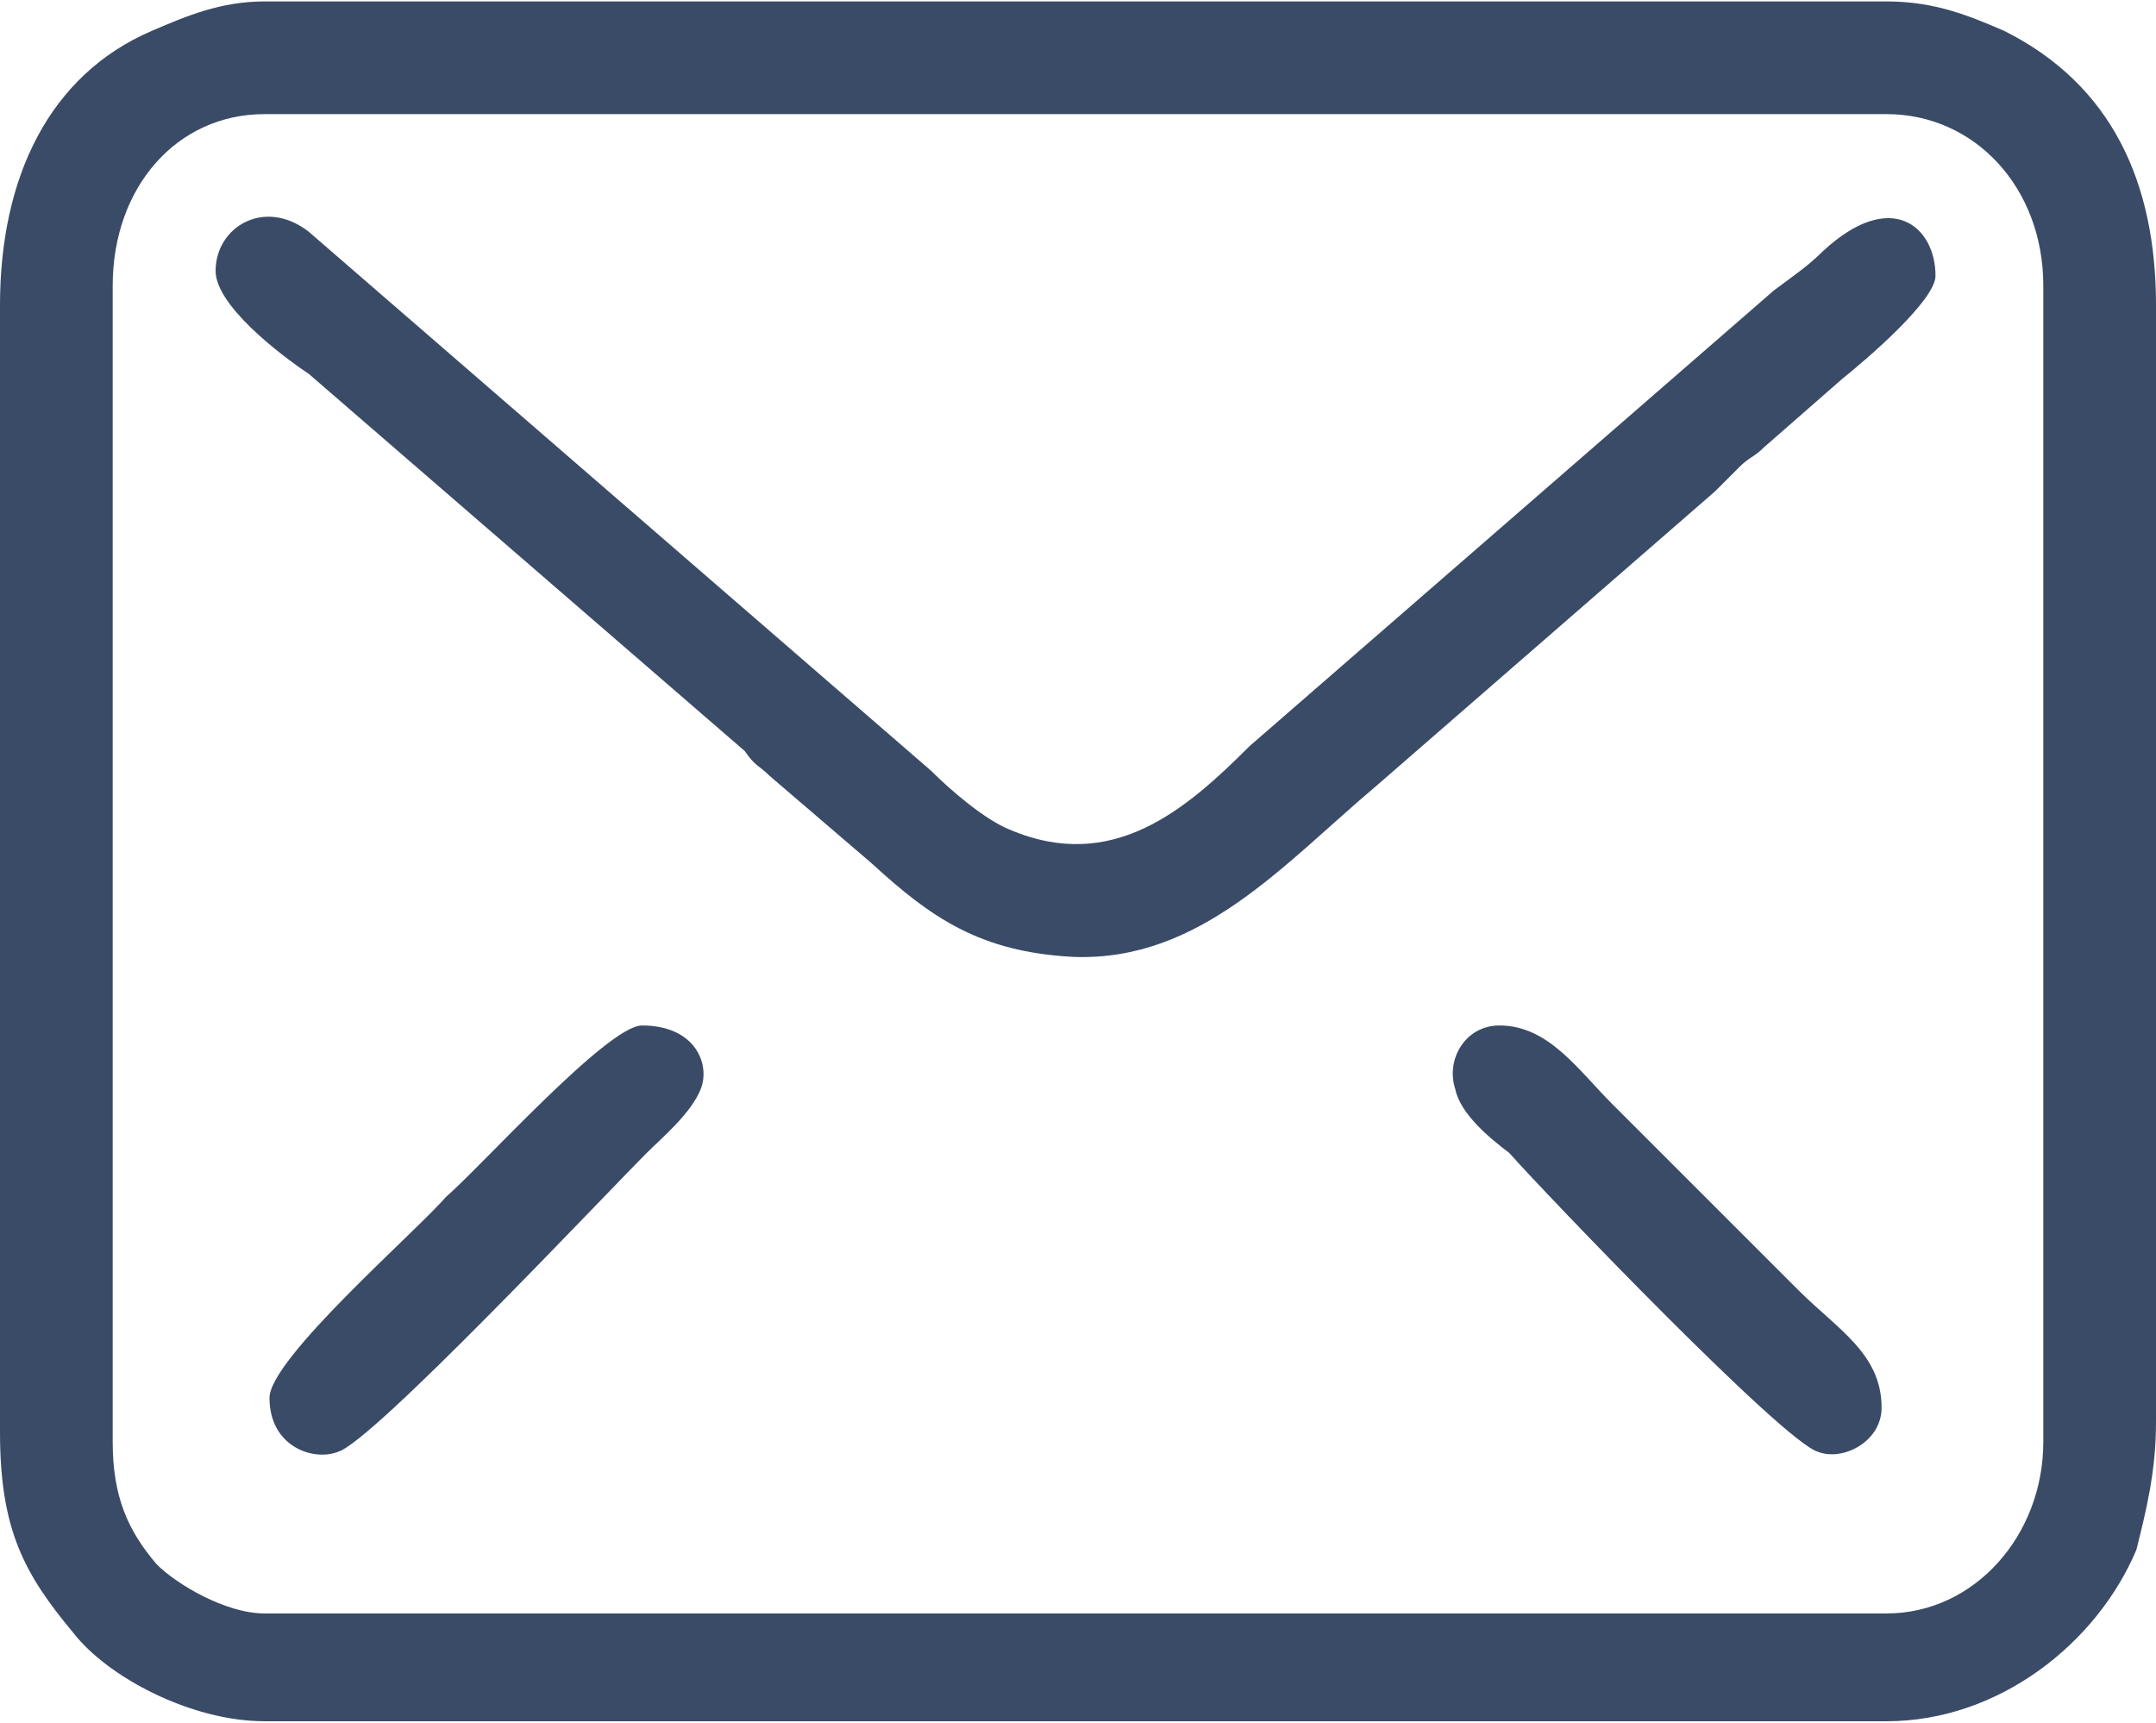
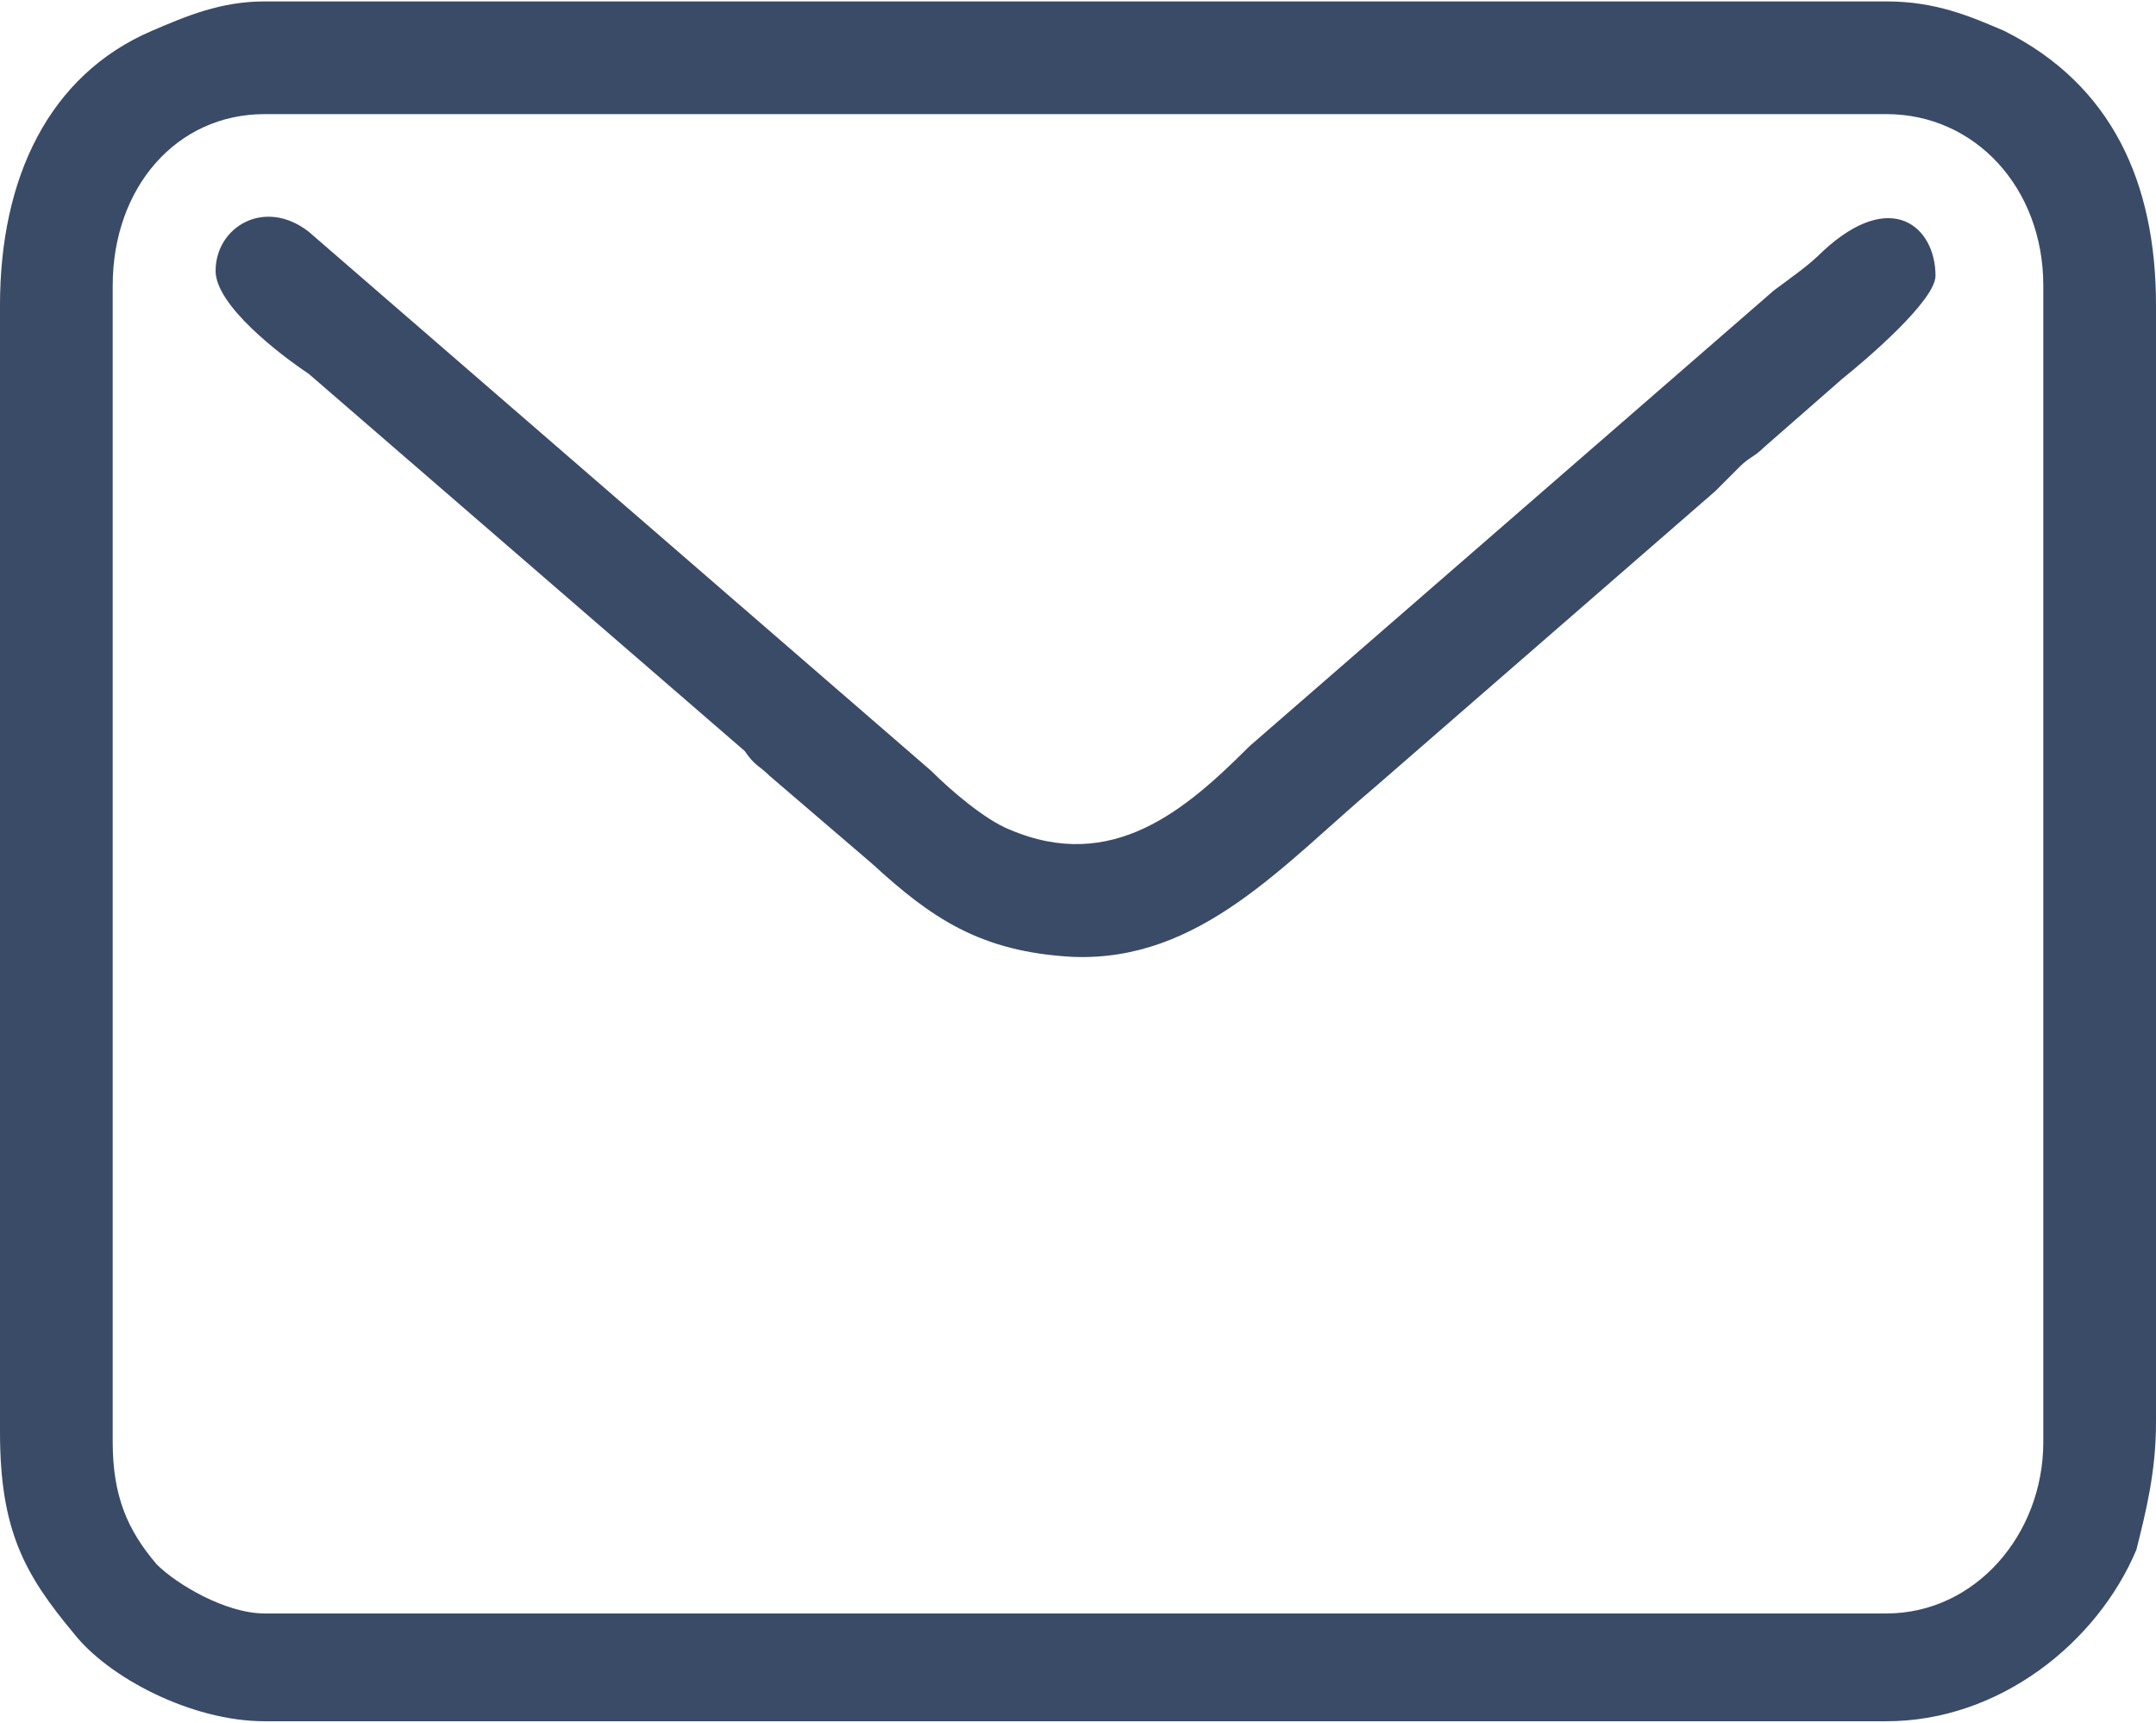
<svg xmlns="http://www.w3.org/2000/svg" xml:space="preserve" width="20mm" height="15.981mm" version="1.1" style="shape-rendering:geometricPrecision; text-rendering:geometricPrecision; image-rendering:optimizeQuality; fill-rule:evenodd; clip-rule:evenodd" viewBox="0 0 440 351">
  <defs>
    <style type="text/css">
   
    .fil0 {fill:#3A4B67}
   
  </style>
  </defs>
  <g id="Layer_x0020_1">
    <g id="_642497824">
      <path class="fil0" d="M23 294l0 -236c0,-20 13,-35 31,-35l331 0c18,0 32,15 32,35l0 236c0,19 -14,35 -32,35l-331 0c-8,0 -18,-6 -22,-10 -6,-7 -9,-14 -9,-25zm-23 -232l0 230c0,20 5,29 15,41 7,9 24,18 39,18l331 0c23,0 43,-16 51,-35 2,-8 4,-16 4,-26l0 -228c0,-25 -9,-45 -31,-56 -7,-3 -14,-6 -24,-6l-331 0c-9,0 -16,3 -23,6 -21,9 -31,30 -31,56z" />
      <path class="fil0" d="M44 55c0,7 13,17 19,21l89 77c2,3 3,3 5,5l21 18c12,11 22,18 41,19 26,1 43,-19 62,-35l69 -60c2,-2 3,-3 5,-5 2,-2 3,-2 5,-4l16 -14c5,-4 19,-16 19,-21 0,-10 -9,-18 -23,-5 -3,3 -6,5 -10,8l-107 93c-13,13 -28,26 -49,17 -5,-2 -12,-8 -16,-12l-127 -110c-9,-7 -19,-1 -19,8z" />
-       <path class="fil0" d="M55 285c0,10 9,13 14,11 7,-2 54,-52 63,-61 3,-3 9,-8 11,-13 2,-5 -1,-13 -12,-13 -7,0 -33,29 -40,35 -6,7 -36,33 -36,41z" />
-       <path class="fil0" d="M384 287c0,-11 -9,-16 -17,-24l-38 -38c-7,-7 -13,-16 -23,-16 -7,0 -11,7 -9,13 1,5 7,10 11,13 8,9 56,59 63,61 5,2 13,-2 13,-9z" />
    </g>
  </g>
</svg>